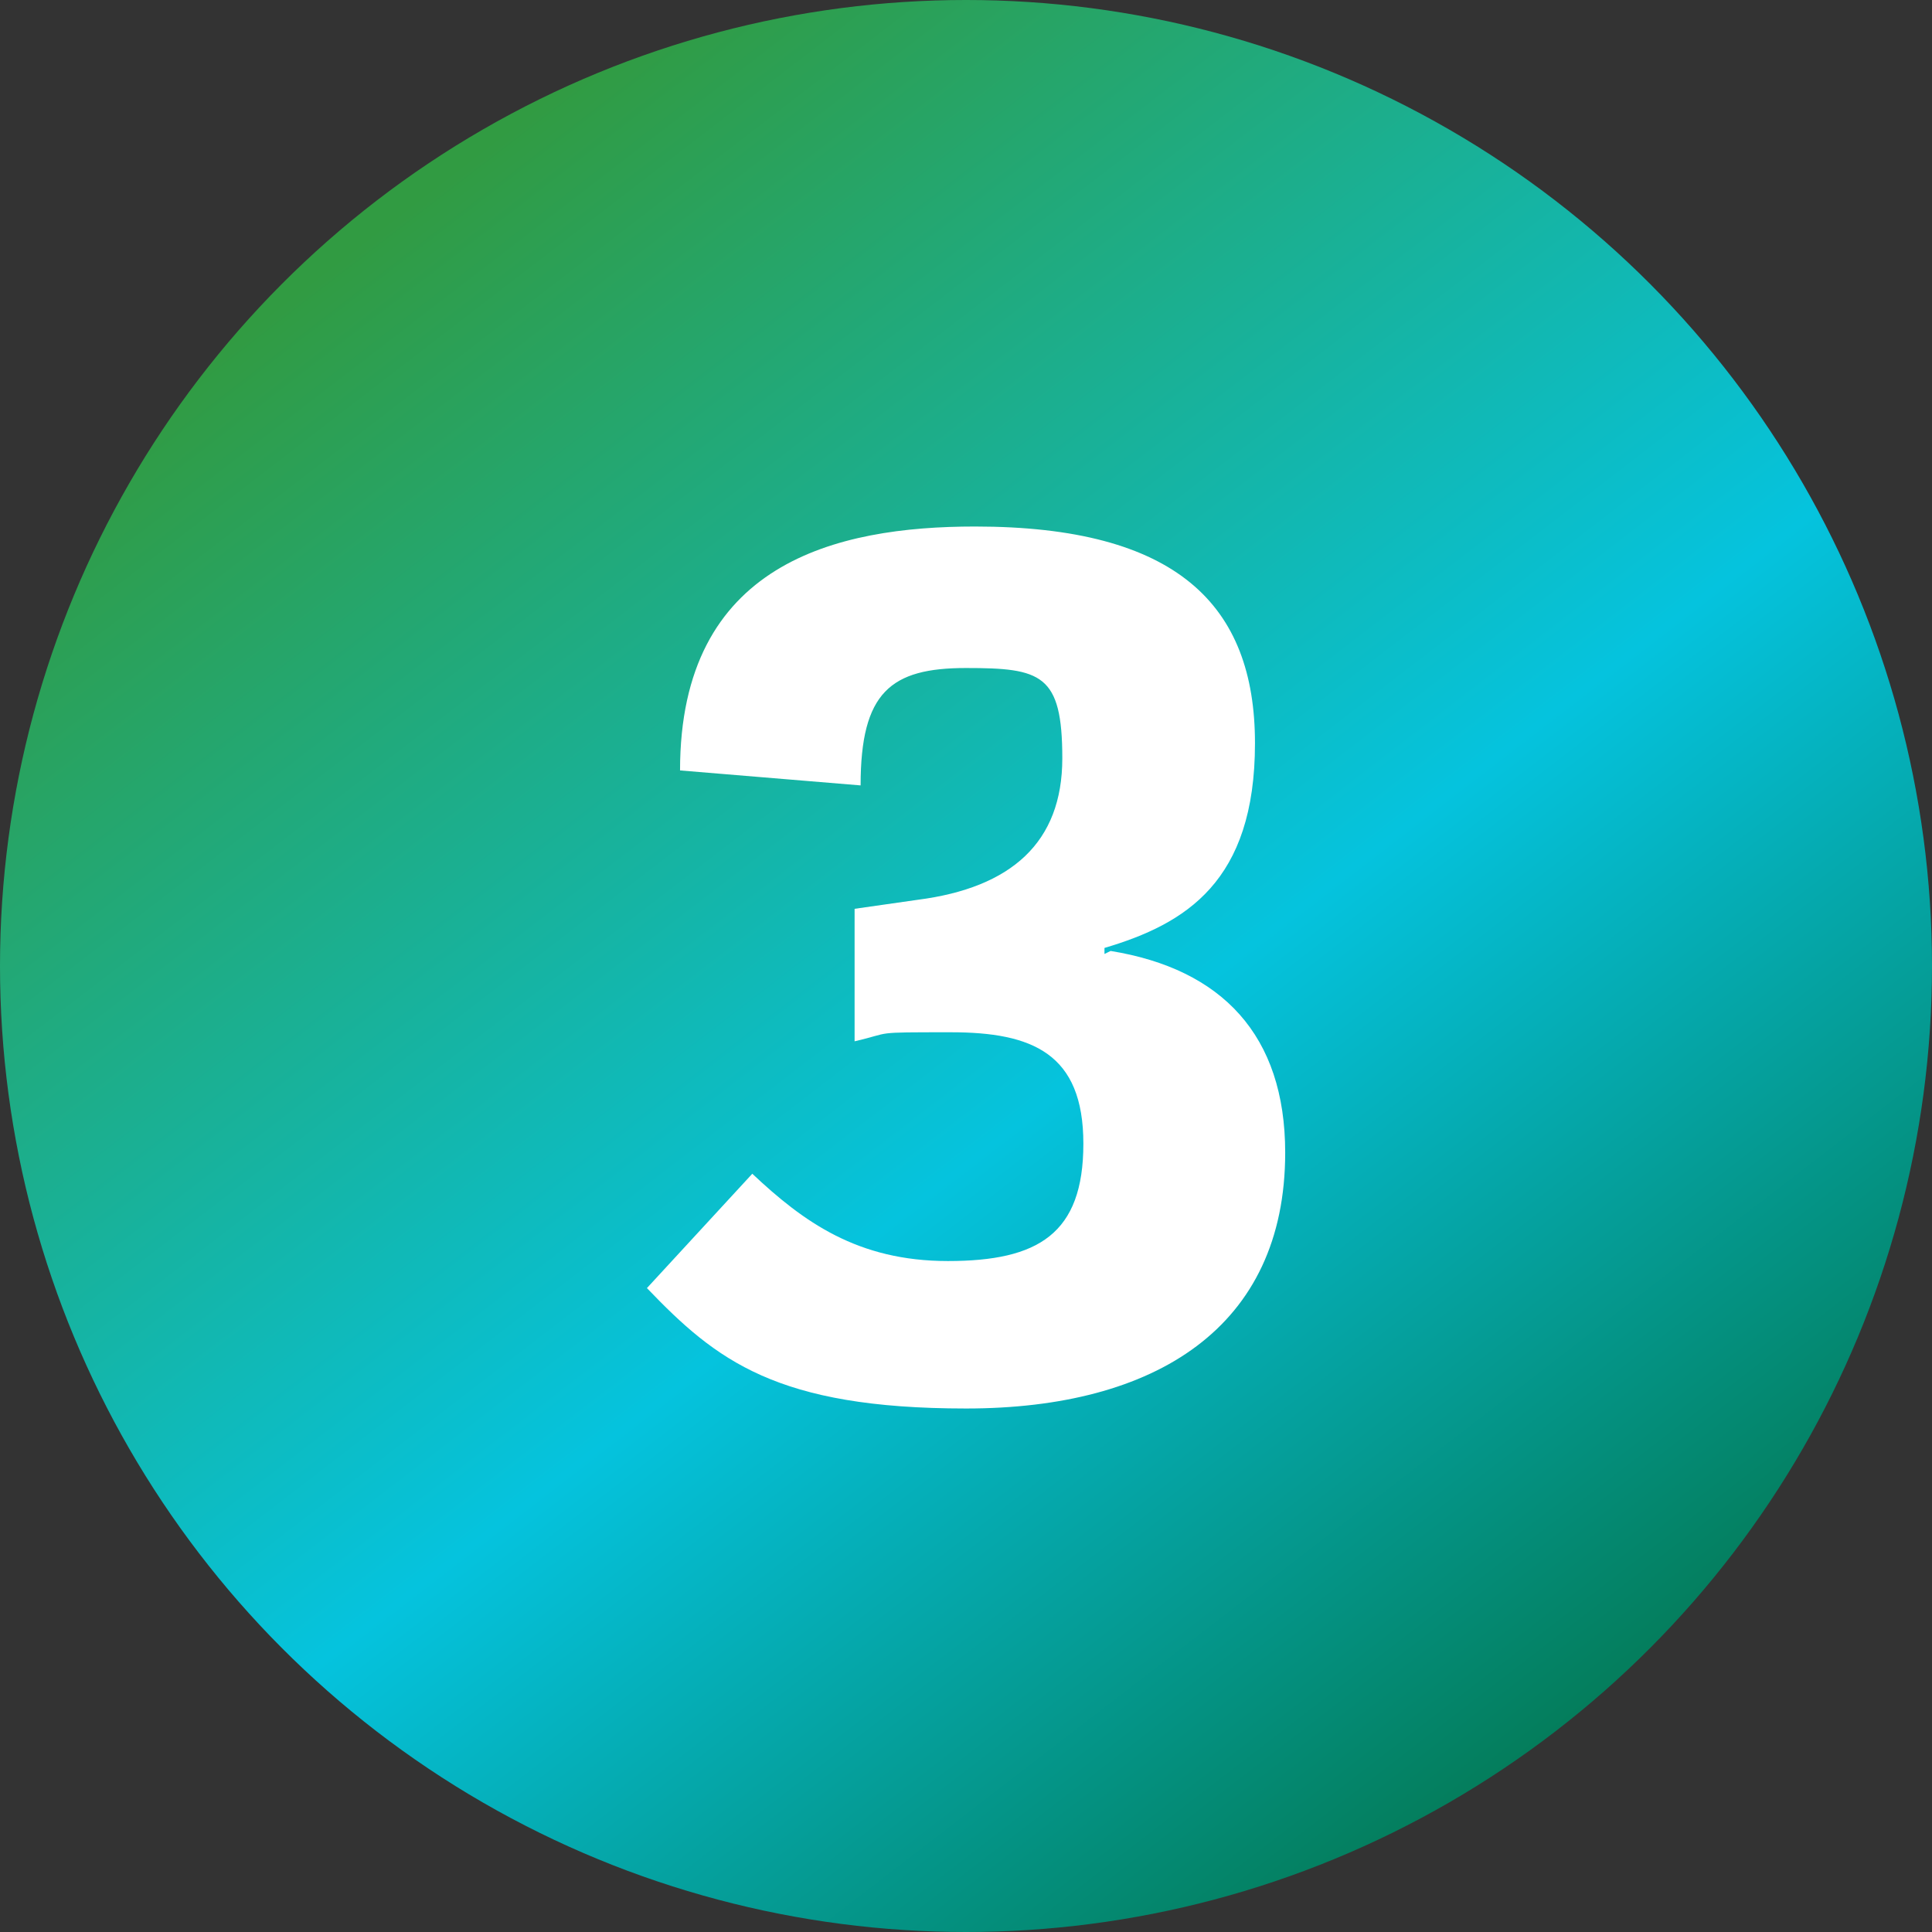
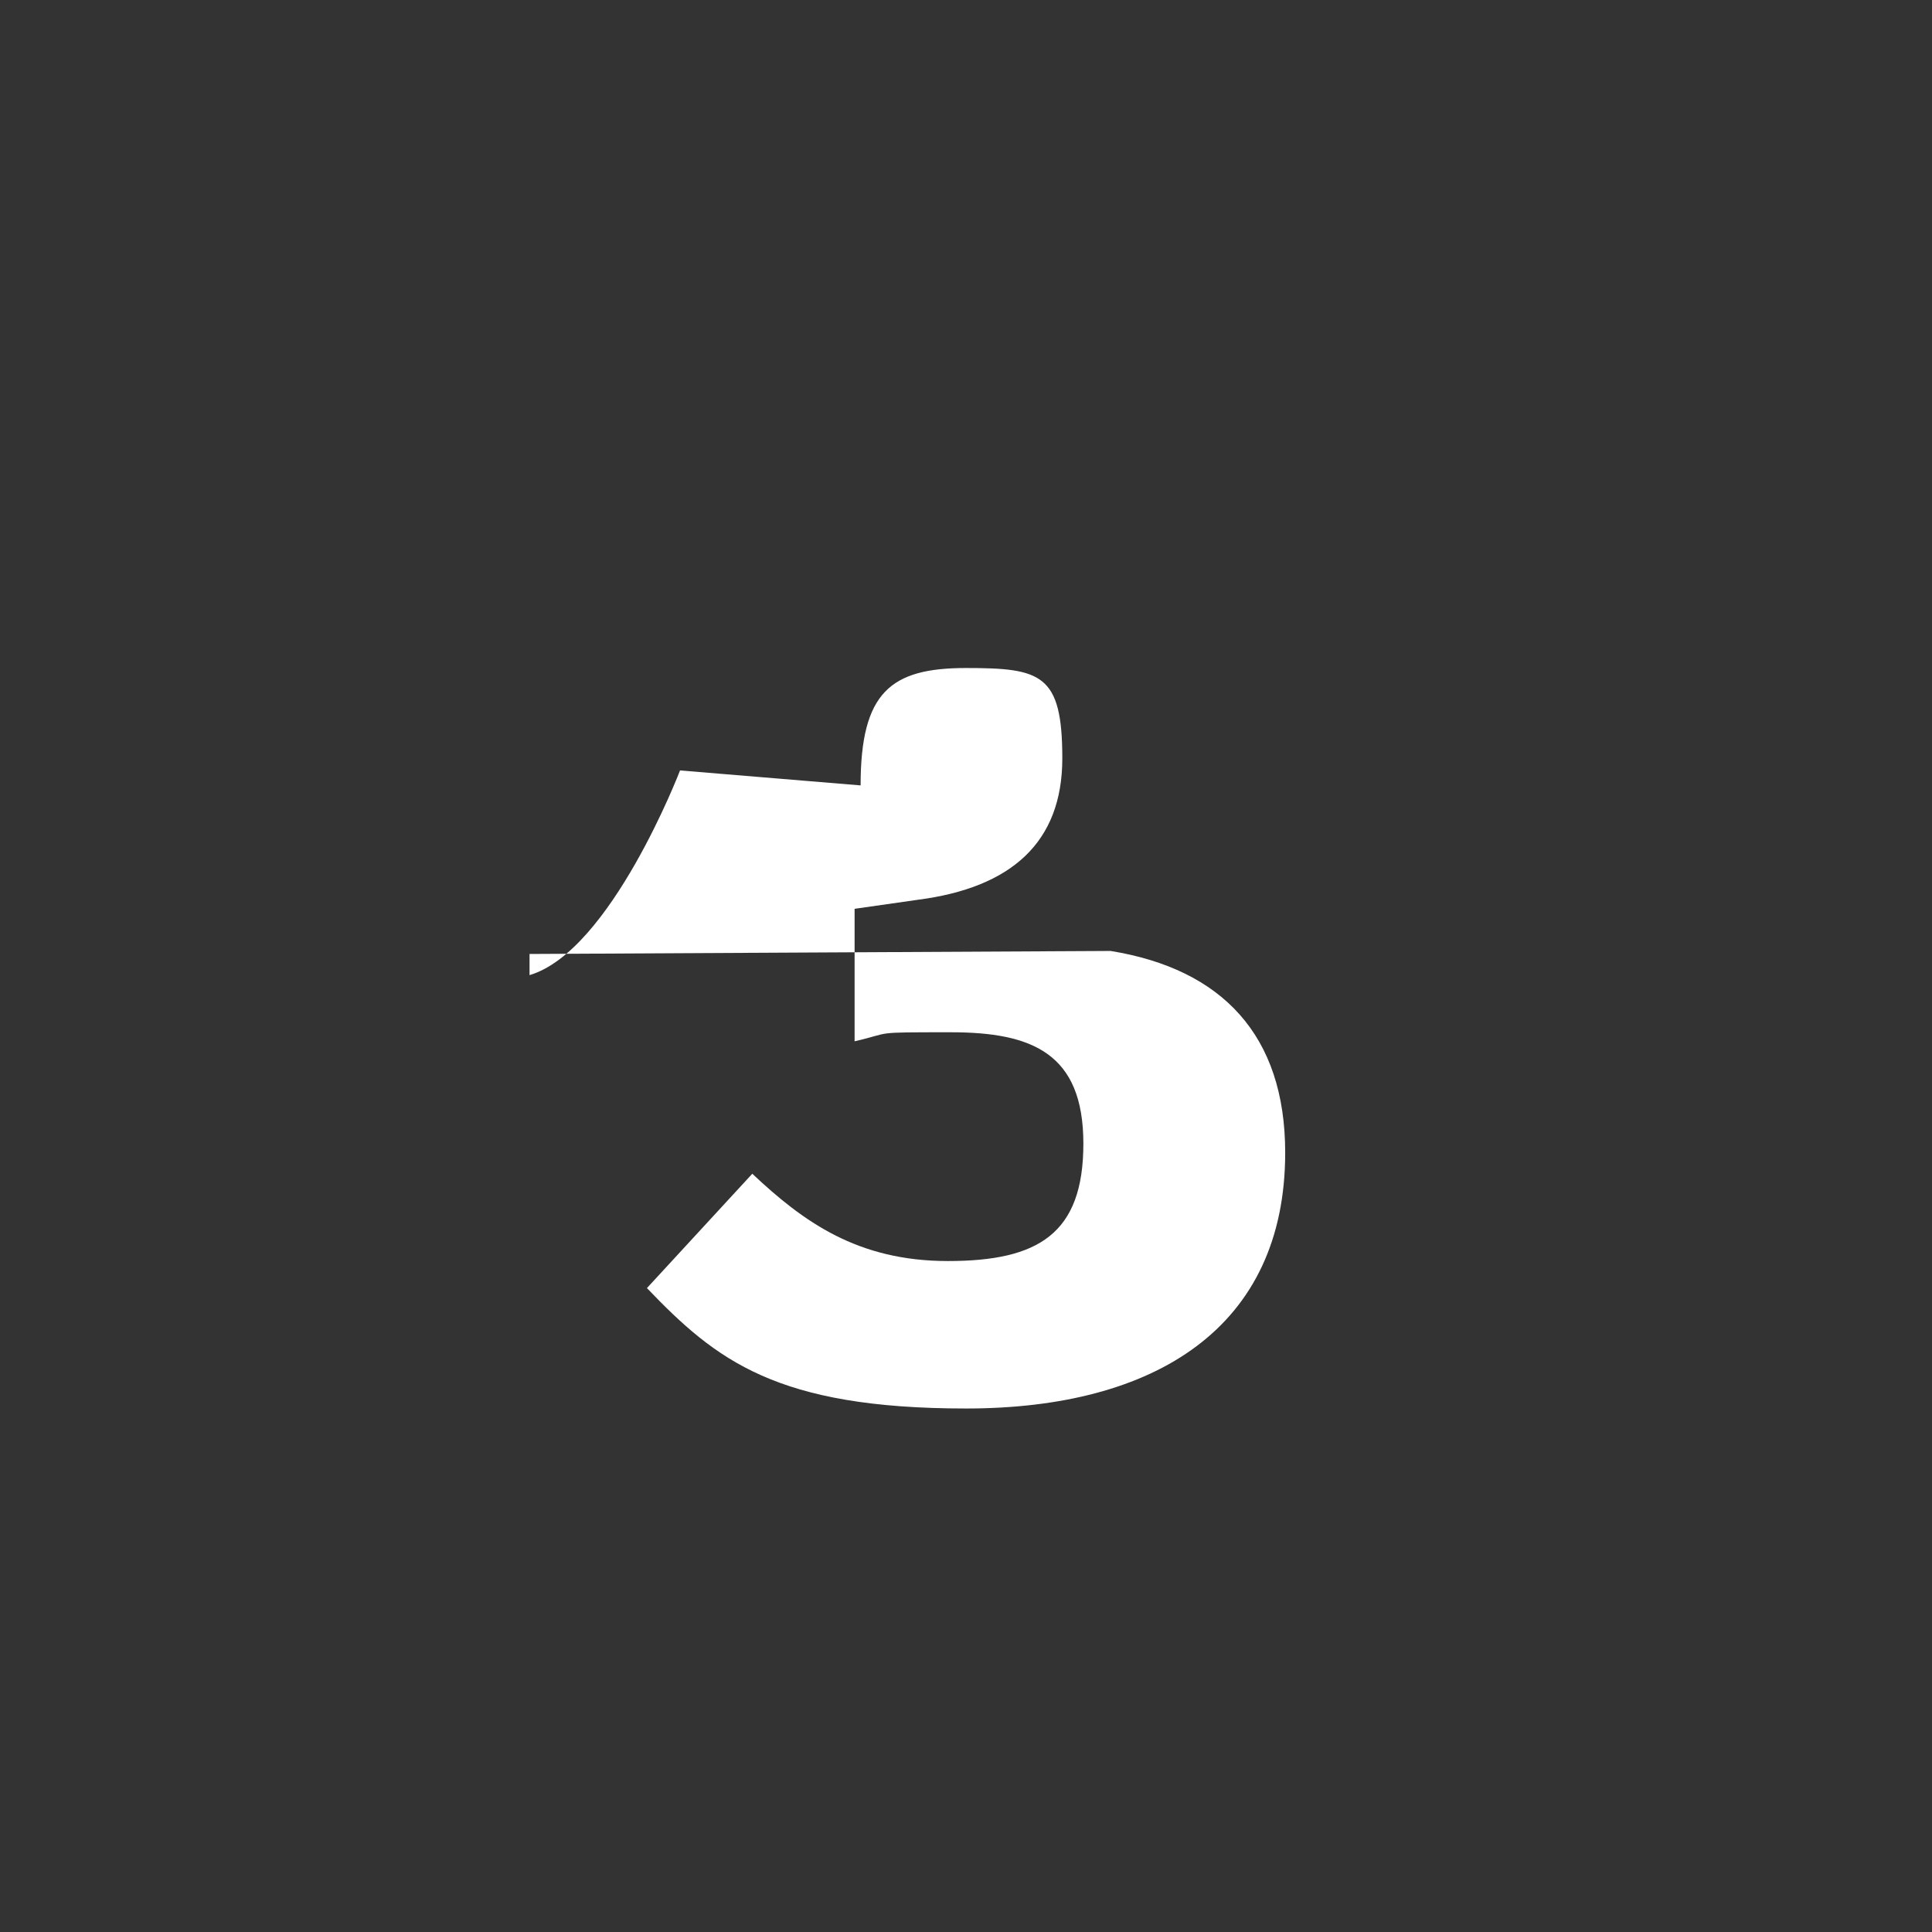
<svg xmlns="http://www.w3.org/2000/svg" width="80" height="80" viewBox="0 0 80 80">
  <rect x="0" y="0" width="80" height="80" fill="#333333" stroke="none" />
  <defs>
    <linearGradient id="linear-gradient" x1="0.257" y1="0.076" x2="0.924" y2="0.942" gradientUnits="objectBoundingBox">
      <stop offset="0" stop-color="#319b42" />
      <stop offset="0.517" stop-color="#05c3de" />
      <stop offset="1" stop-color="#046a38" />
    </linearGradient>
  </defs>
  <g id="_3_icon" data-name="3 icon" transform="translate(0.114 0.114)">
-     <circle id="Ellipse_3" data-name="Ellipse 3" cx="40" cy="40" r="40" transform="translate(-0.114 -0.114)" fill="url(#linear-gradient)" />
-     <path id="Path_316" data-name="Path 316" d="M40.6,34.975c4.612.748,7.229,3.49,7.229,8.351,0,7.229-5.36,10.595-13.212,10.595S24.267,51.926,21.4,48.935L25.763,44.2c2.119,1.994,4.363,3.615,8.1,3.615s5.609-1.122,5.609-4.861-2.119-4.612-5.484-4.612-2.368,0-3.989.374V33.23l2.618-.374c3.864-.5,5.983-2.368,5.983-5.858s-.873-3.739-3.989-3.739-4.363,1-4.363,4.861L22.771,27.5c0-8.6,6.481-10.1,12.215-10.1,8.351,0,11.592,3.241,11.592,8.974s-2.867,7.479-6.232,8.476V35.1Z" transform="translate(5.274 4.288)" fill="#fff" />
+     <path id="Path_316" data-name="Path 316" d="M40.6,34.975c4.612.748,7.229,3.49,7.229,8.351,0,7.229-5.36,10.595-13.212,10.595S24.267,51.926,21.4,48.935L25.763,44.2c2.119,1.994,4.363,3.615,8.1,3.615s5.609-1.122,5.609-4.861-2.119-4.612-5.484-4.612-2.368,0-3.989.374V33.23l2.618-.374c3.864-.5,5.983-2.368,5.983-5.858s-.873-3.739-3.989-3.739-4.363,1-4.363,4.861L22.771,27.5s-2.867,7.479-6.232,8.476V35.1Z" transform="translate(5.274 4.288)" fill="#fff" />
  </g>
</svg>